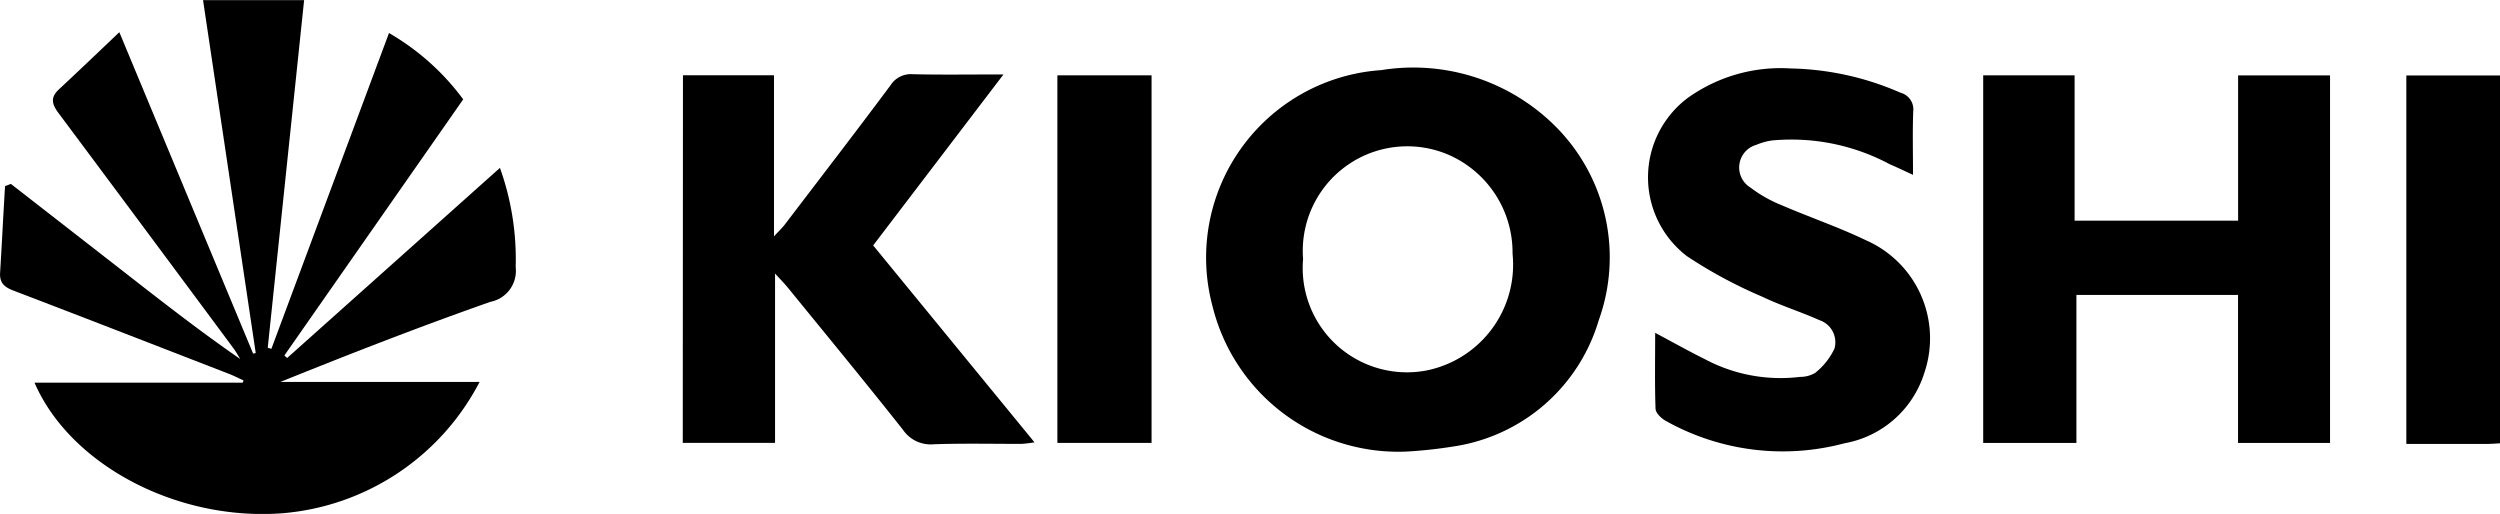
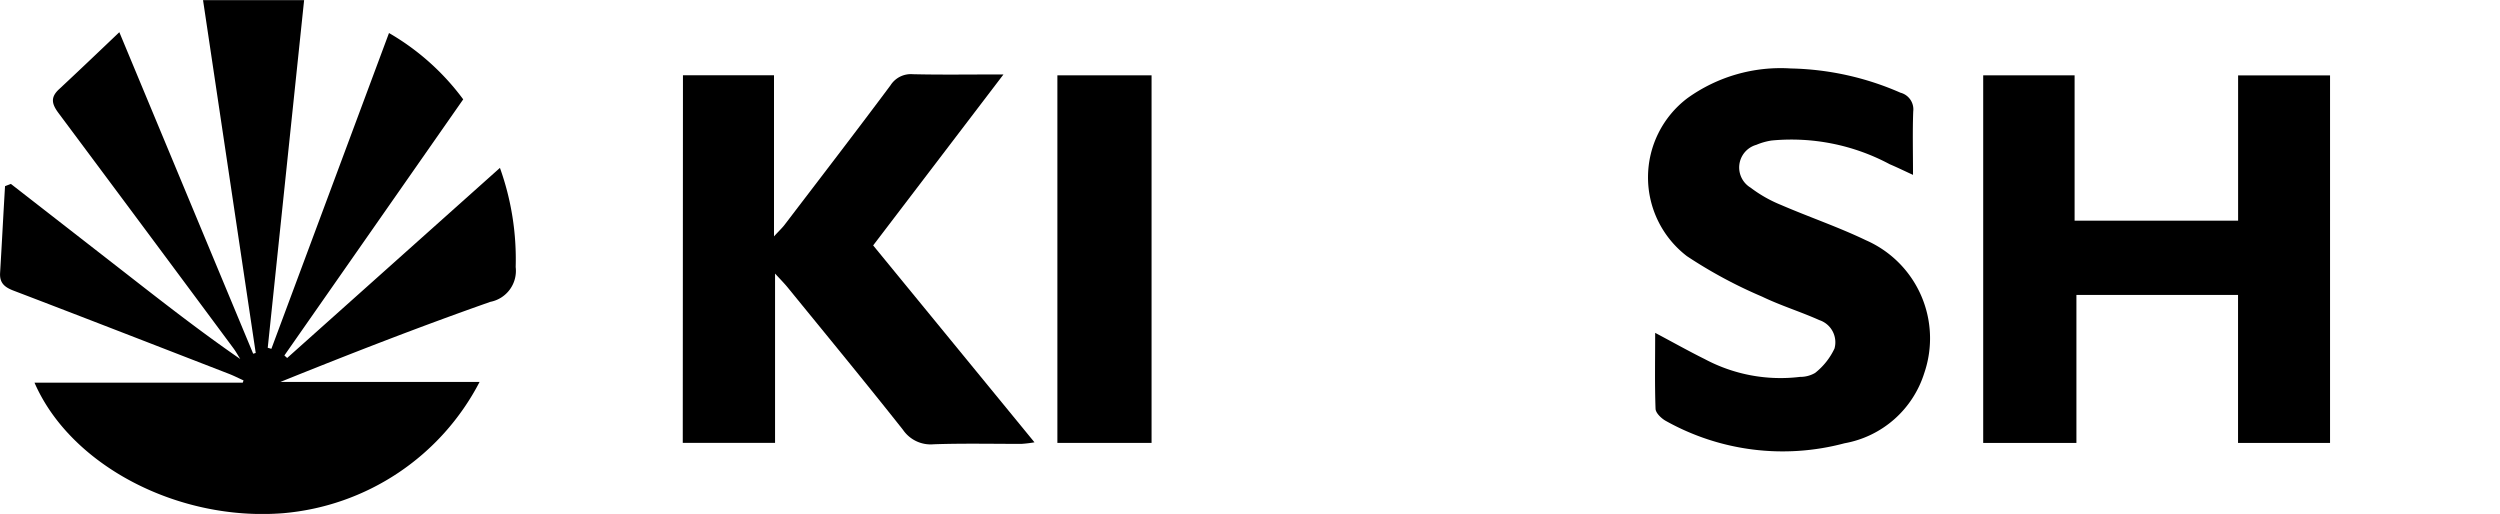
<svg xmlns="http://www.w3.org/2000/svg" width="78.285" height="16.093" viewBox="0 0 78.285 16.093">
  <g transform="translate(-846.142 -289.195)">
    <path d="M847.222,301.177h6.522l.024-.07c-.155-.07-.307-.148-.465-.209-2.243-.869-4.484-1.742-6.732-2.6-.288-.109-.445-.243-.426-.559.055-.9.1-1.81.155-2.715l.183-.07q1.773,1.379,3.546,2.759c1.189.927,2.376,1.855,3.637,2.725-.072-.114-.136-.233-.216-.34q-2.731-3.683-5.472-7.358c-.22-.293-.261-.5.019-.756.6-.559,1.2-1.131,1.882-1.781l4.191,10.068.08-.023L852.5,289.2h3.165l-1.139,10.885.114.033,3.683-9.889a7.639,7.639,0,0,1,2.324,2.077l-5.6,8.02.087.079,6.663-5.953a8.474,8.474,0,0,1,.493,3.106.988.988,0,0,1-.793,1.089c-2.206.775-4.386,1.625-6.573,2.507h6.236a7.666,7.666,0,0,1-6.16,4.112C851.706,305.523,848.345,303.764,847.222,301.177Z" transform="translate(0)" />
-     <path d="M1231.214,322.758a5.992,5.992,0,0,1-6.084-4.558,5.883,5.883,0,0,1,5.282-7.386,6.3,6.3,0,0,1,5.441,1.743,5.8,5.8,0,0,1,1.372,6.092,5.6,5.6,0,0,1-4.53,3.947A14.371,14.371,0,0,1,1231.214,322.758Zm-3.246-6.03a3.265,3.265,0,0,0,3.875,3.489,3.38,3.38,0,0,0,2.684-3.657,3.338,3.338,0,0,0-2.035-3.108A3.273,3.273,0,0,0,1227.968,316.728Z" transform="translate(-341.021 -19.423)" />
    <path d="M1468.743,312.84h2.862v4.552h5.12v-4.55h2.879V324.35h-2.881v-4.633h-5.061v4.633h-2.919Z" transform="translate(-560.499 -21.286)" />
    <path d="M1060.547,312.523h2.851v5.045c.173-.188.261-.269.333-.364,1.108-1.453,2.222-2.9,3.315-4.366a.754.754,0,0,1,.7-.348c.9.021,1.792.007,2.838.007l-4.081,5.354,5.052,6.166a3.991,3.991,0,0,1-.413.049c-.914,0-1.829-.02-2.742.012a1.05,1.05,0,0,1-.962-.451c-1.186-1.5-2.4-2.972-3.607-4.454-.1-.123-.212-.237-.4-.44v5.3h-2.89Z" transform="translate(-193.019 -20.971)" />
    <path d="M1363.741,318.953c.586.311,1.06.578,1.547.819a5.039,5.039,0,0,0,2.988.56.919.919,0,0,0,.473-.124,2.117,2.117,0,0,0,.608-.766.731.731,0,0,0-.475-.888c-.589-.264-1.212-.455-1.792-.735a14.517,14.517,0,0,1-2.355-1.268,3.108,3.108,0,0,1,.016-4.947,5,5,0,0,1,3.241-.93,8.961,8.961,0,0,1,3.43.759.538.538,0,0,1,.4.584c-.024.628-.007,1.257-.007,1.989-.295-.135-.509-.241-.729-.333a6.523,6.523,0,0,0-3.7-.743,1.983,1.983,0,0,0-.476.135.737.737,0,0,0-.18,1.342,4.127,4.127,0,0,0,.946.538c.882.381,1.8.693,2.662,1.107a3.354,3.354,0,0,1,1.83,4.159,3.209,3.209,0,0,1-2.5,2.2,7.493,7.493,0,0,1-5.592-.7c-.14-.077-.317-.246-.323-.378C1363.725,320.568,1363.741,319.806,1363.741,318.953Z" transform="translate(-465.769 -19.335)" />
    <path d="M1178.092,312.841h2.949v11.51h-2.949Z" transform="translate(-298.839 -21.287)" />
-     <path d="M1604.5,324.412c-.143.008-.256.02-.369.02-.844,0-1.688,0-2.565,0V312.895h2.934Z" transform="translate(-680.072 -21.336)" />
+     <path d="M1604.5,324.412V312.895h2.934Z" transform="translate(-680.072 -21.336)" />
  </g>
</svg>